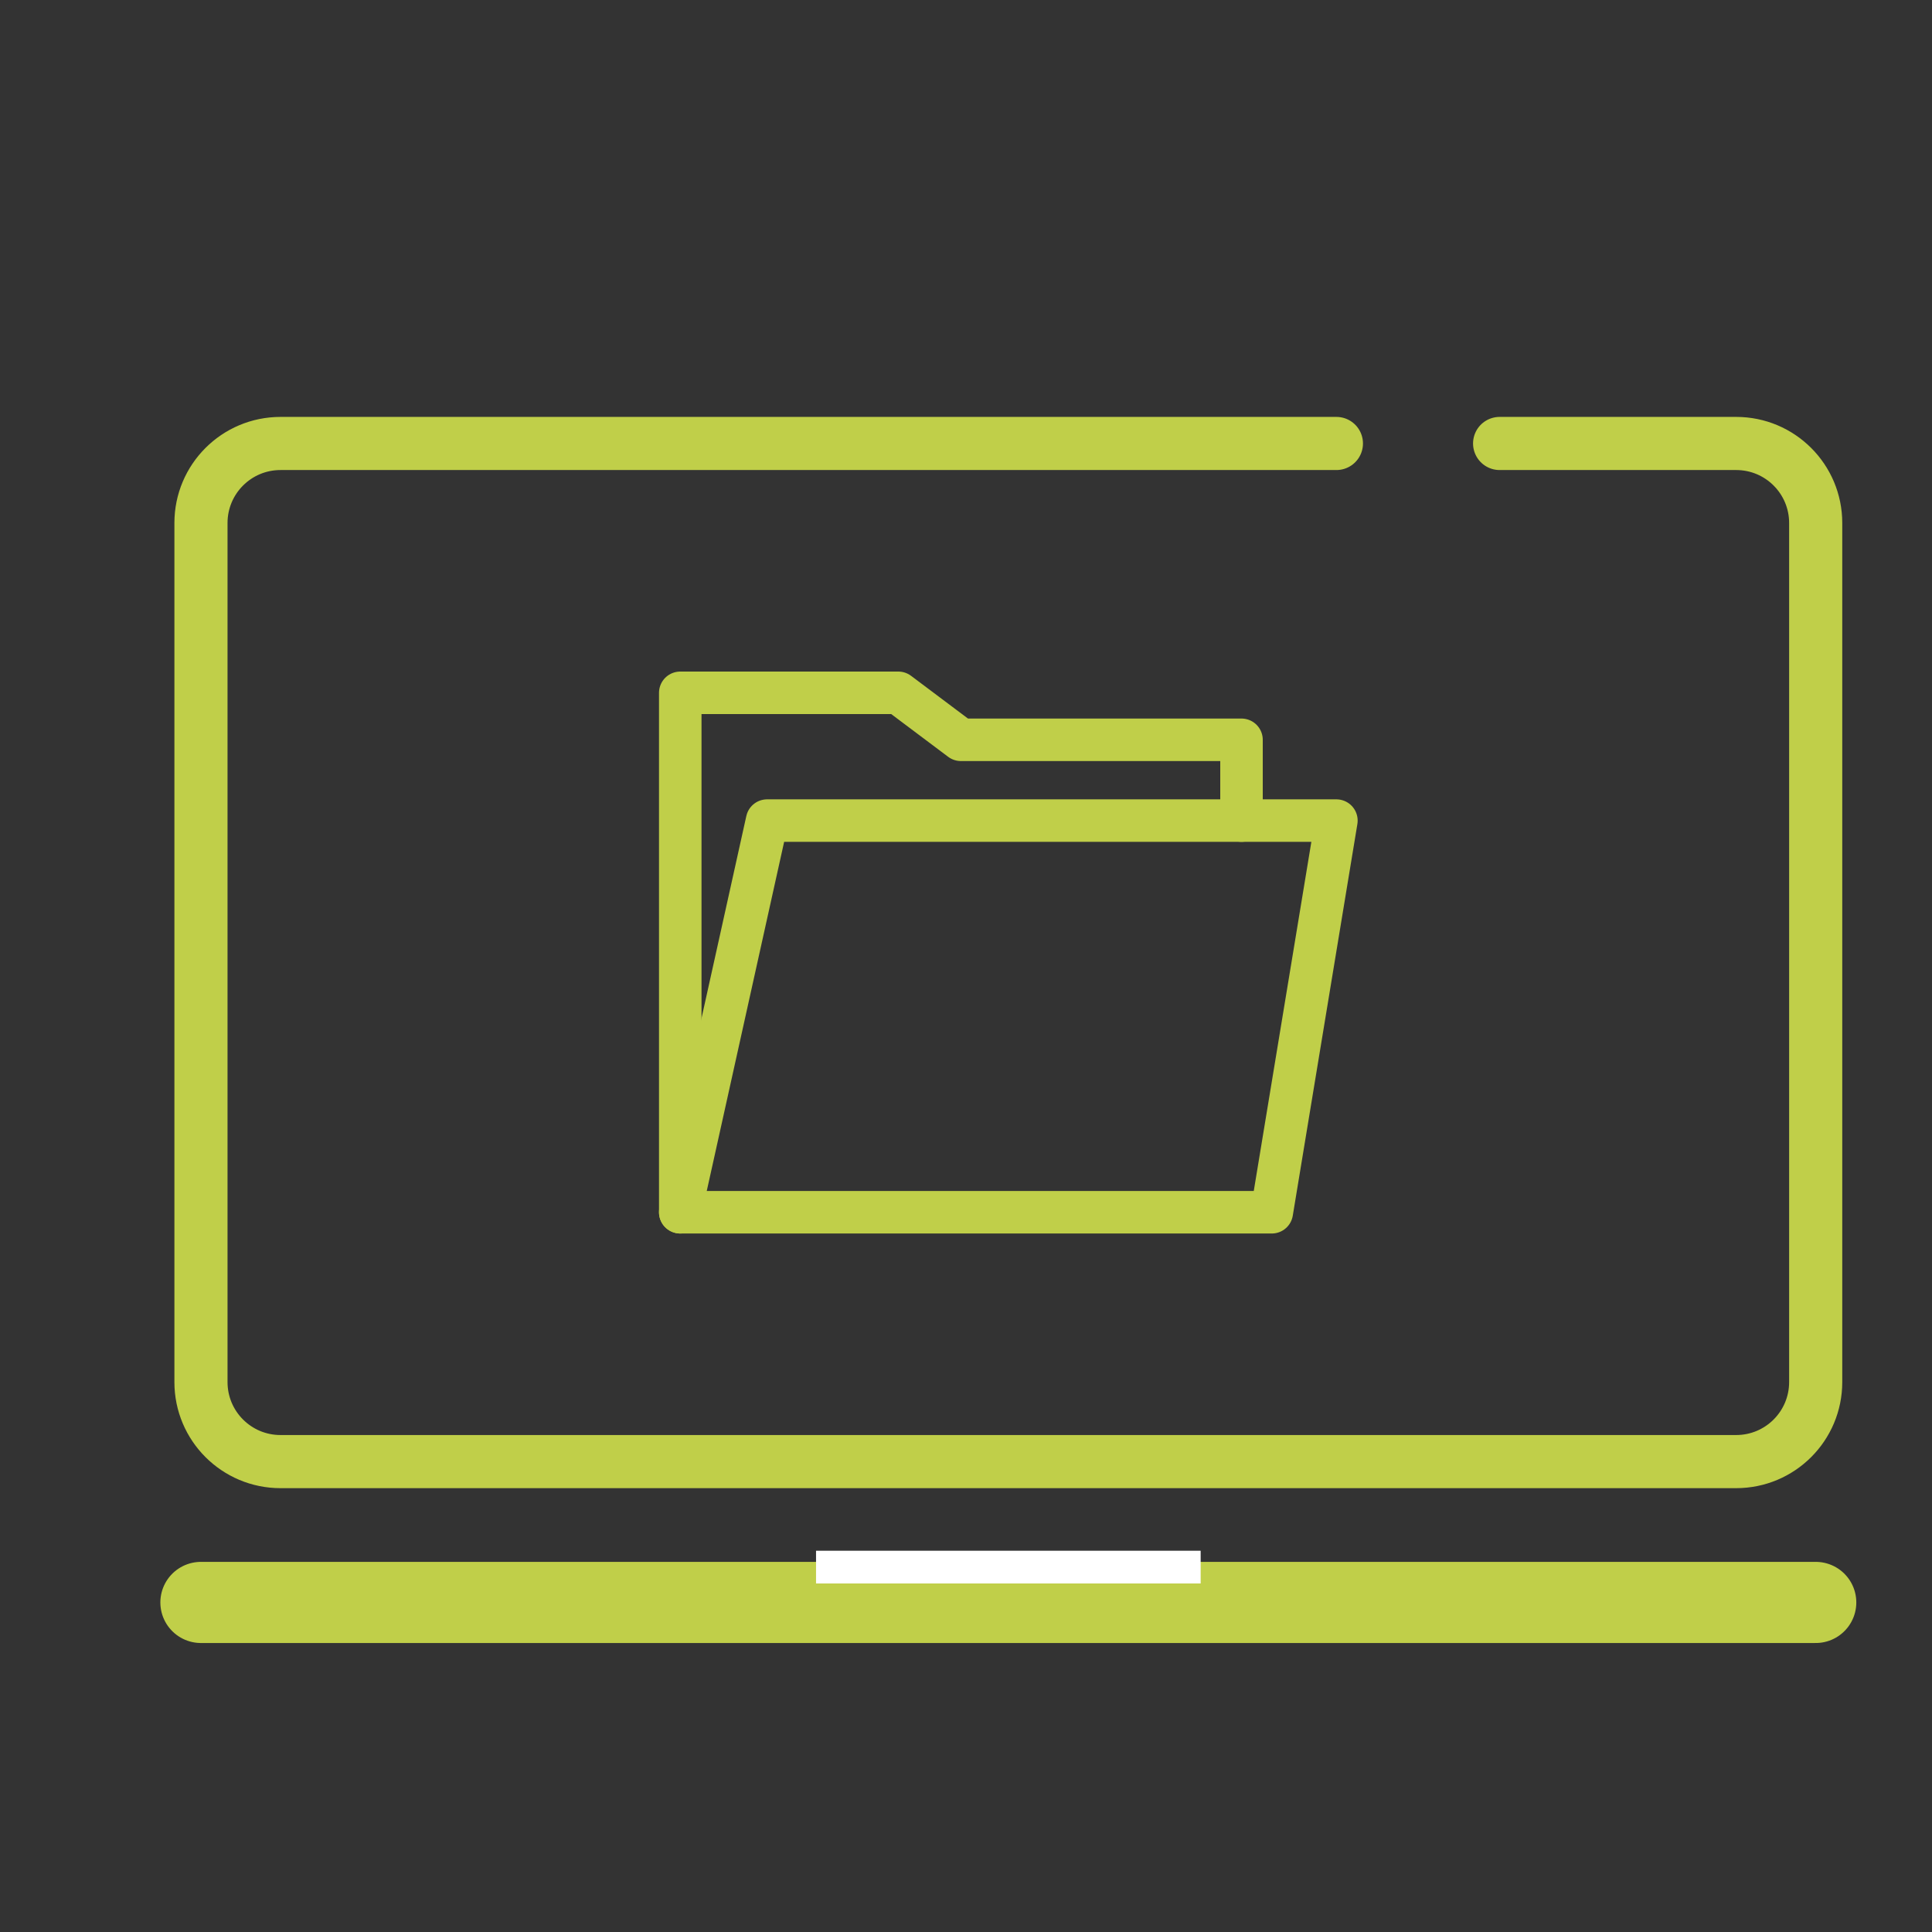
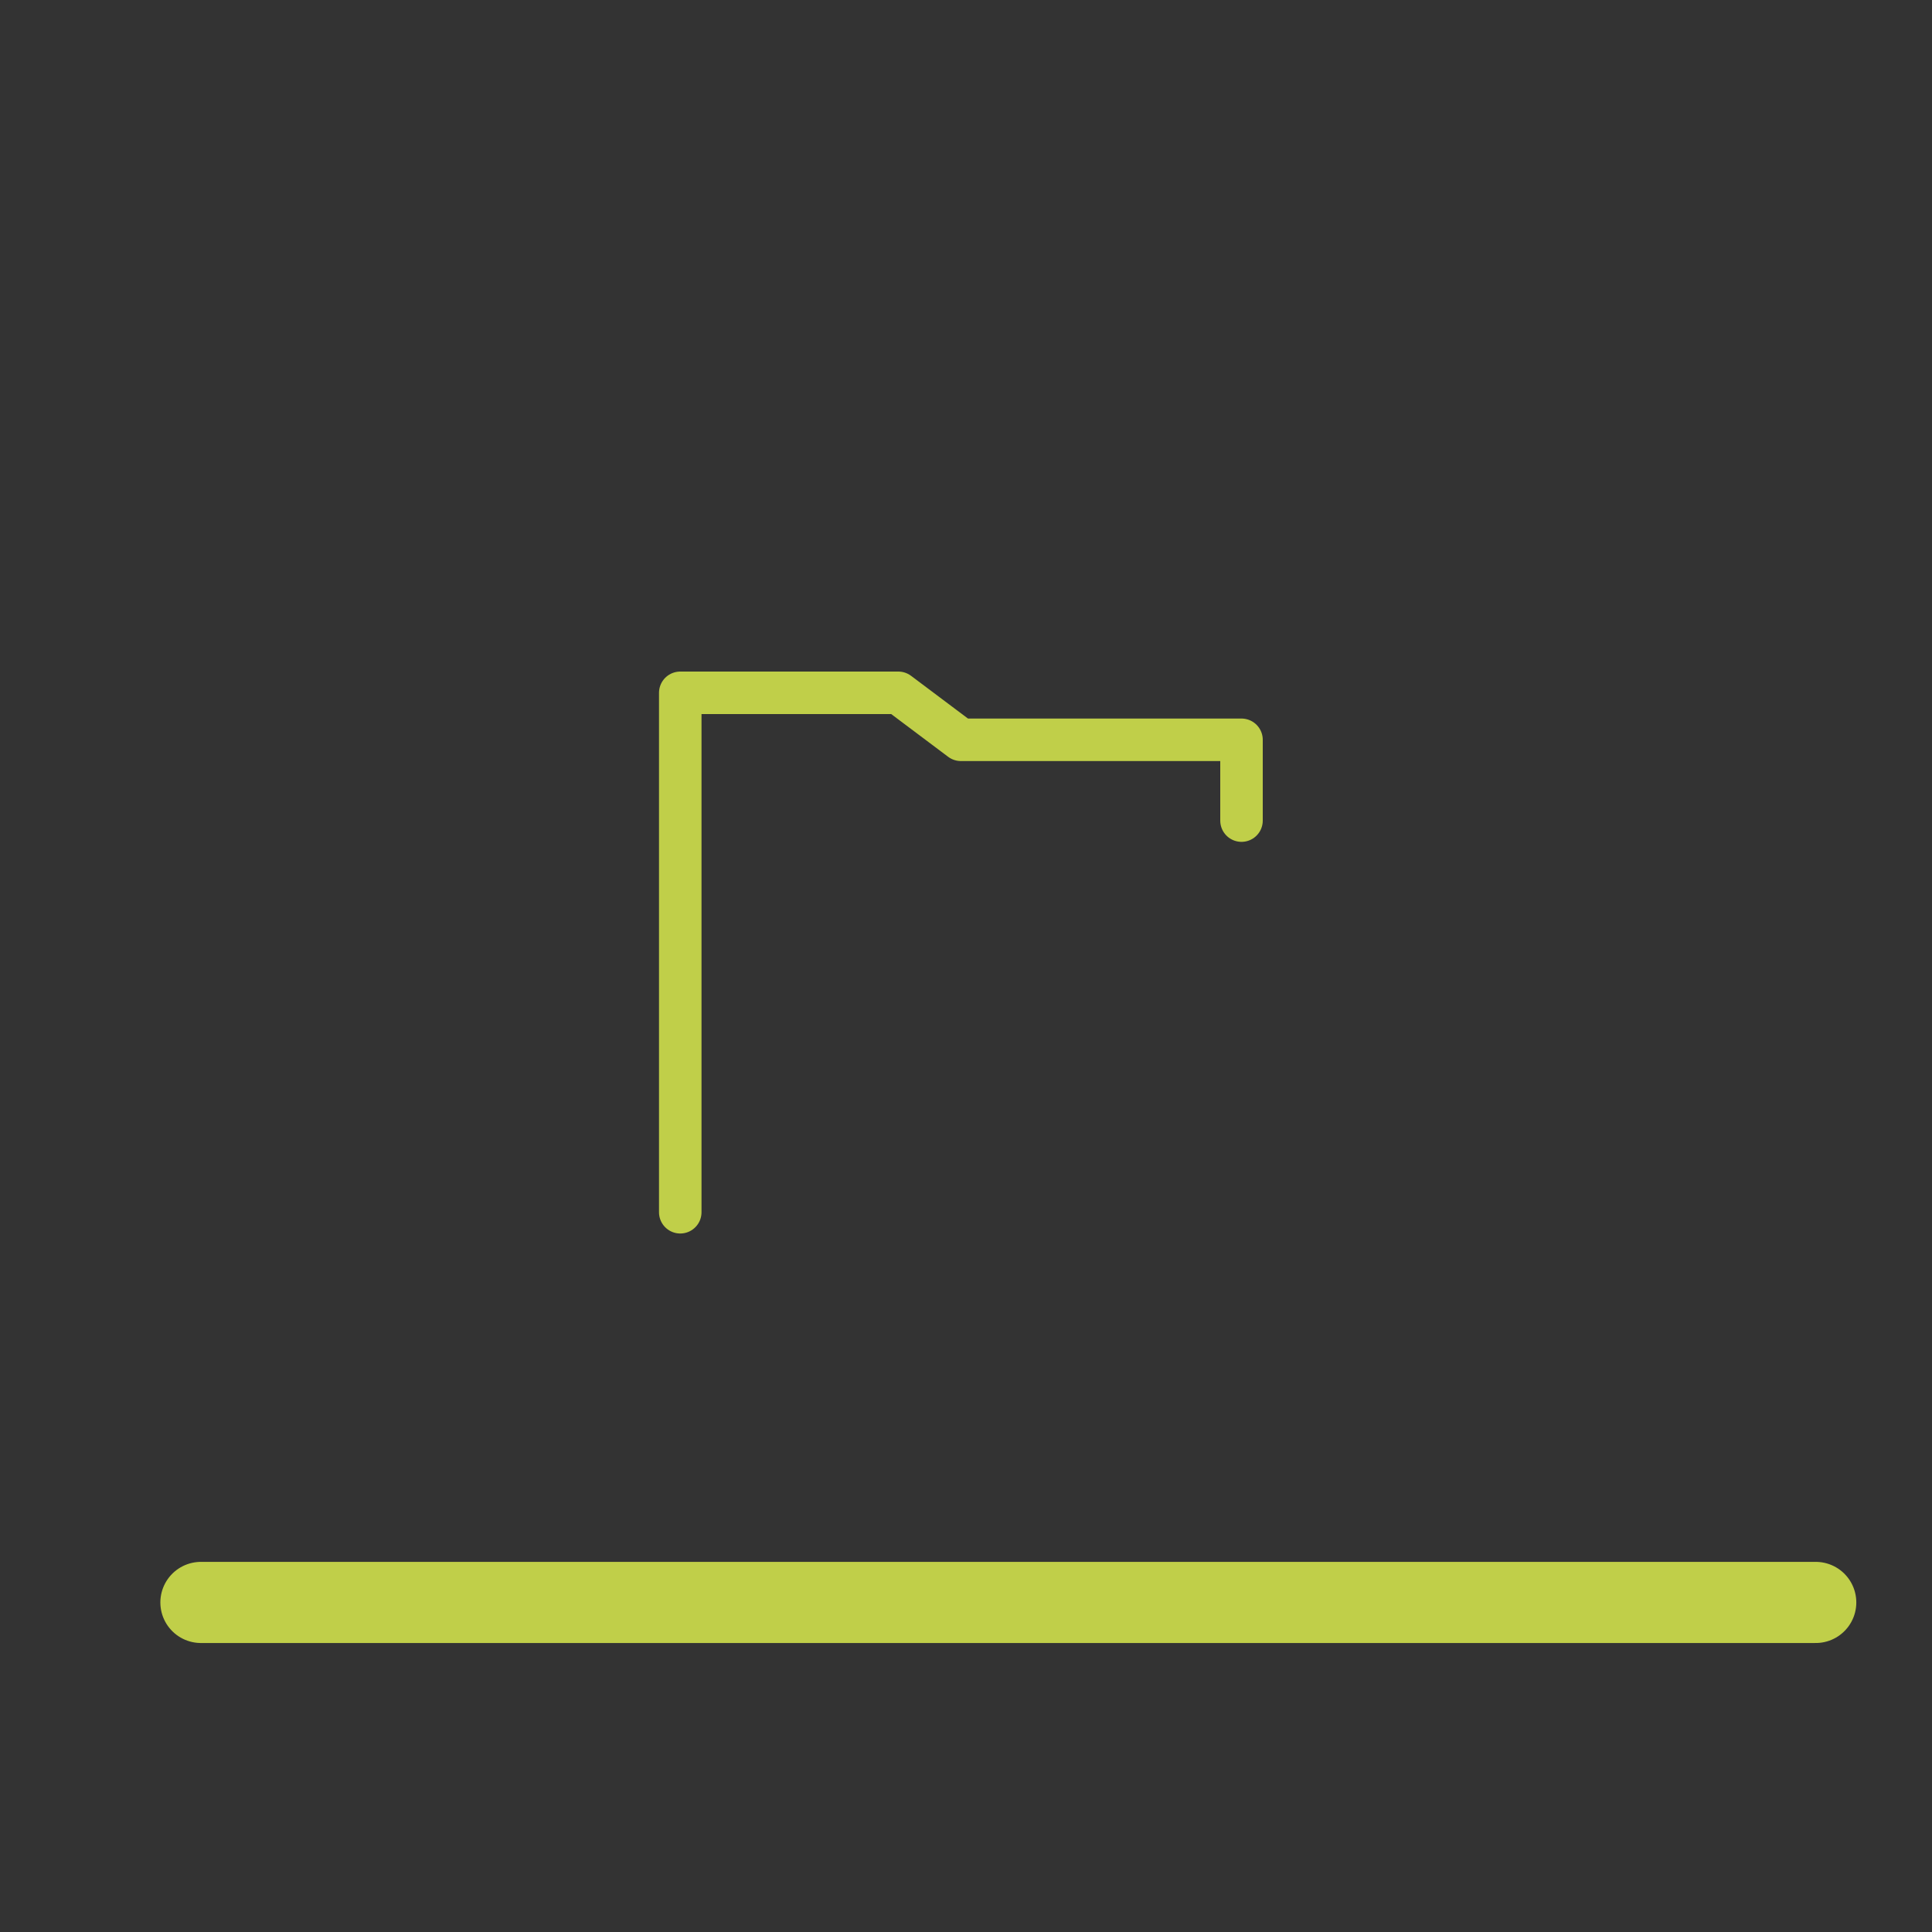
<svg xmlns="http://www.w3.org/2000/svg" id="Ebene_1" viewBox="0 0 500 500">
  <rect x="0" y="0" width="500" height="500" fill="#333333" stroke="none" />
  <defs>
    <style>.cls-1{stroke-width:13.75px;}.cls-1,.cls-2,.cls-3{fill:none;stroke:#c0cf49;stroke-linecap:round;stroke-linejoin:round;}.cls-4{fill:#fff;}.cls-2{stroke-width:11px;}.cls-3{stroke-width:21px;}</style>
  </defs>
-   <path class="cls-1" d="m388.1,114.77h61.22c11.37,0,20.58,9.21,20.58,20.58v222.33c0,11.37-9.21,20.58-20.58,20.58H72.59c-11.37,0-20.58-9.21-20.58-20.58v-222.33c0-11.37,9.21-20.58,20.58-20.58h273.27" />
  <line class="cls-3" x1="52" y1="414.71" x2="469.91" y2="414.71" />
-   <rect class="cls-4" x="211.19" y="401.33" width="99.54" height="8.47" />
-   <polyline class="cls-2" points="176.05 313.73 179.71 297.24 198.52 212.37 345.86 212.37 329.14 313.73 176.05 313.73" />
  <polyline class="cls-2" points="176.05 313.73 176.05 179.3 232.48 179.3 248.68 191.46 321.3 191.46 321.3 212.37" />
</svg>